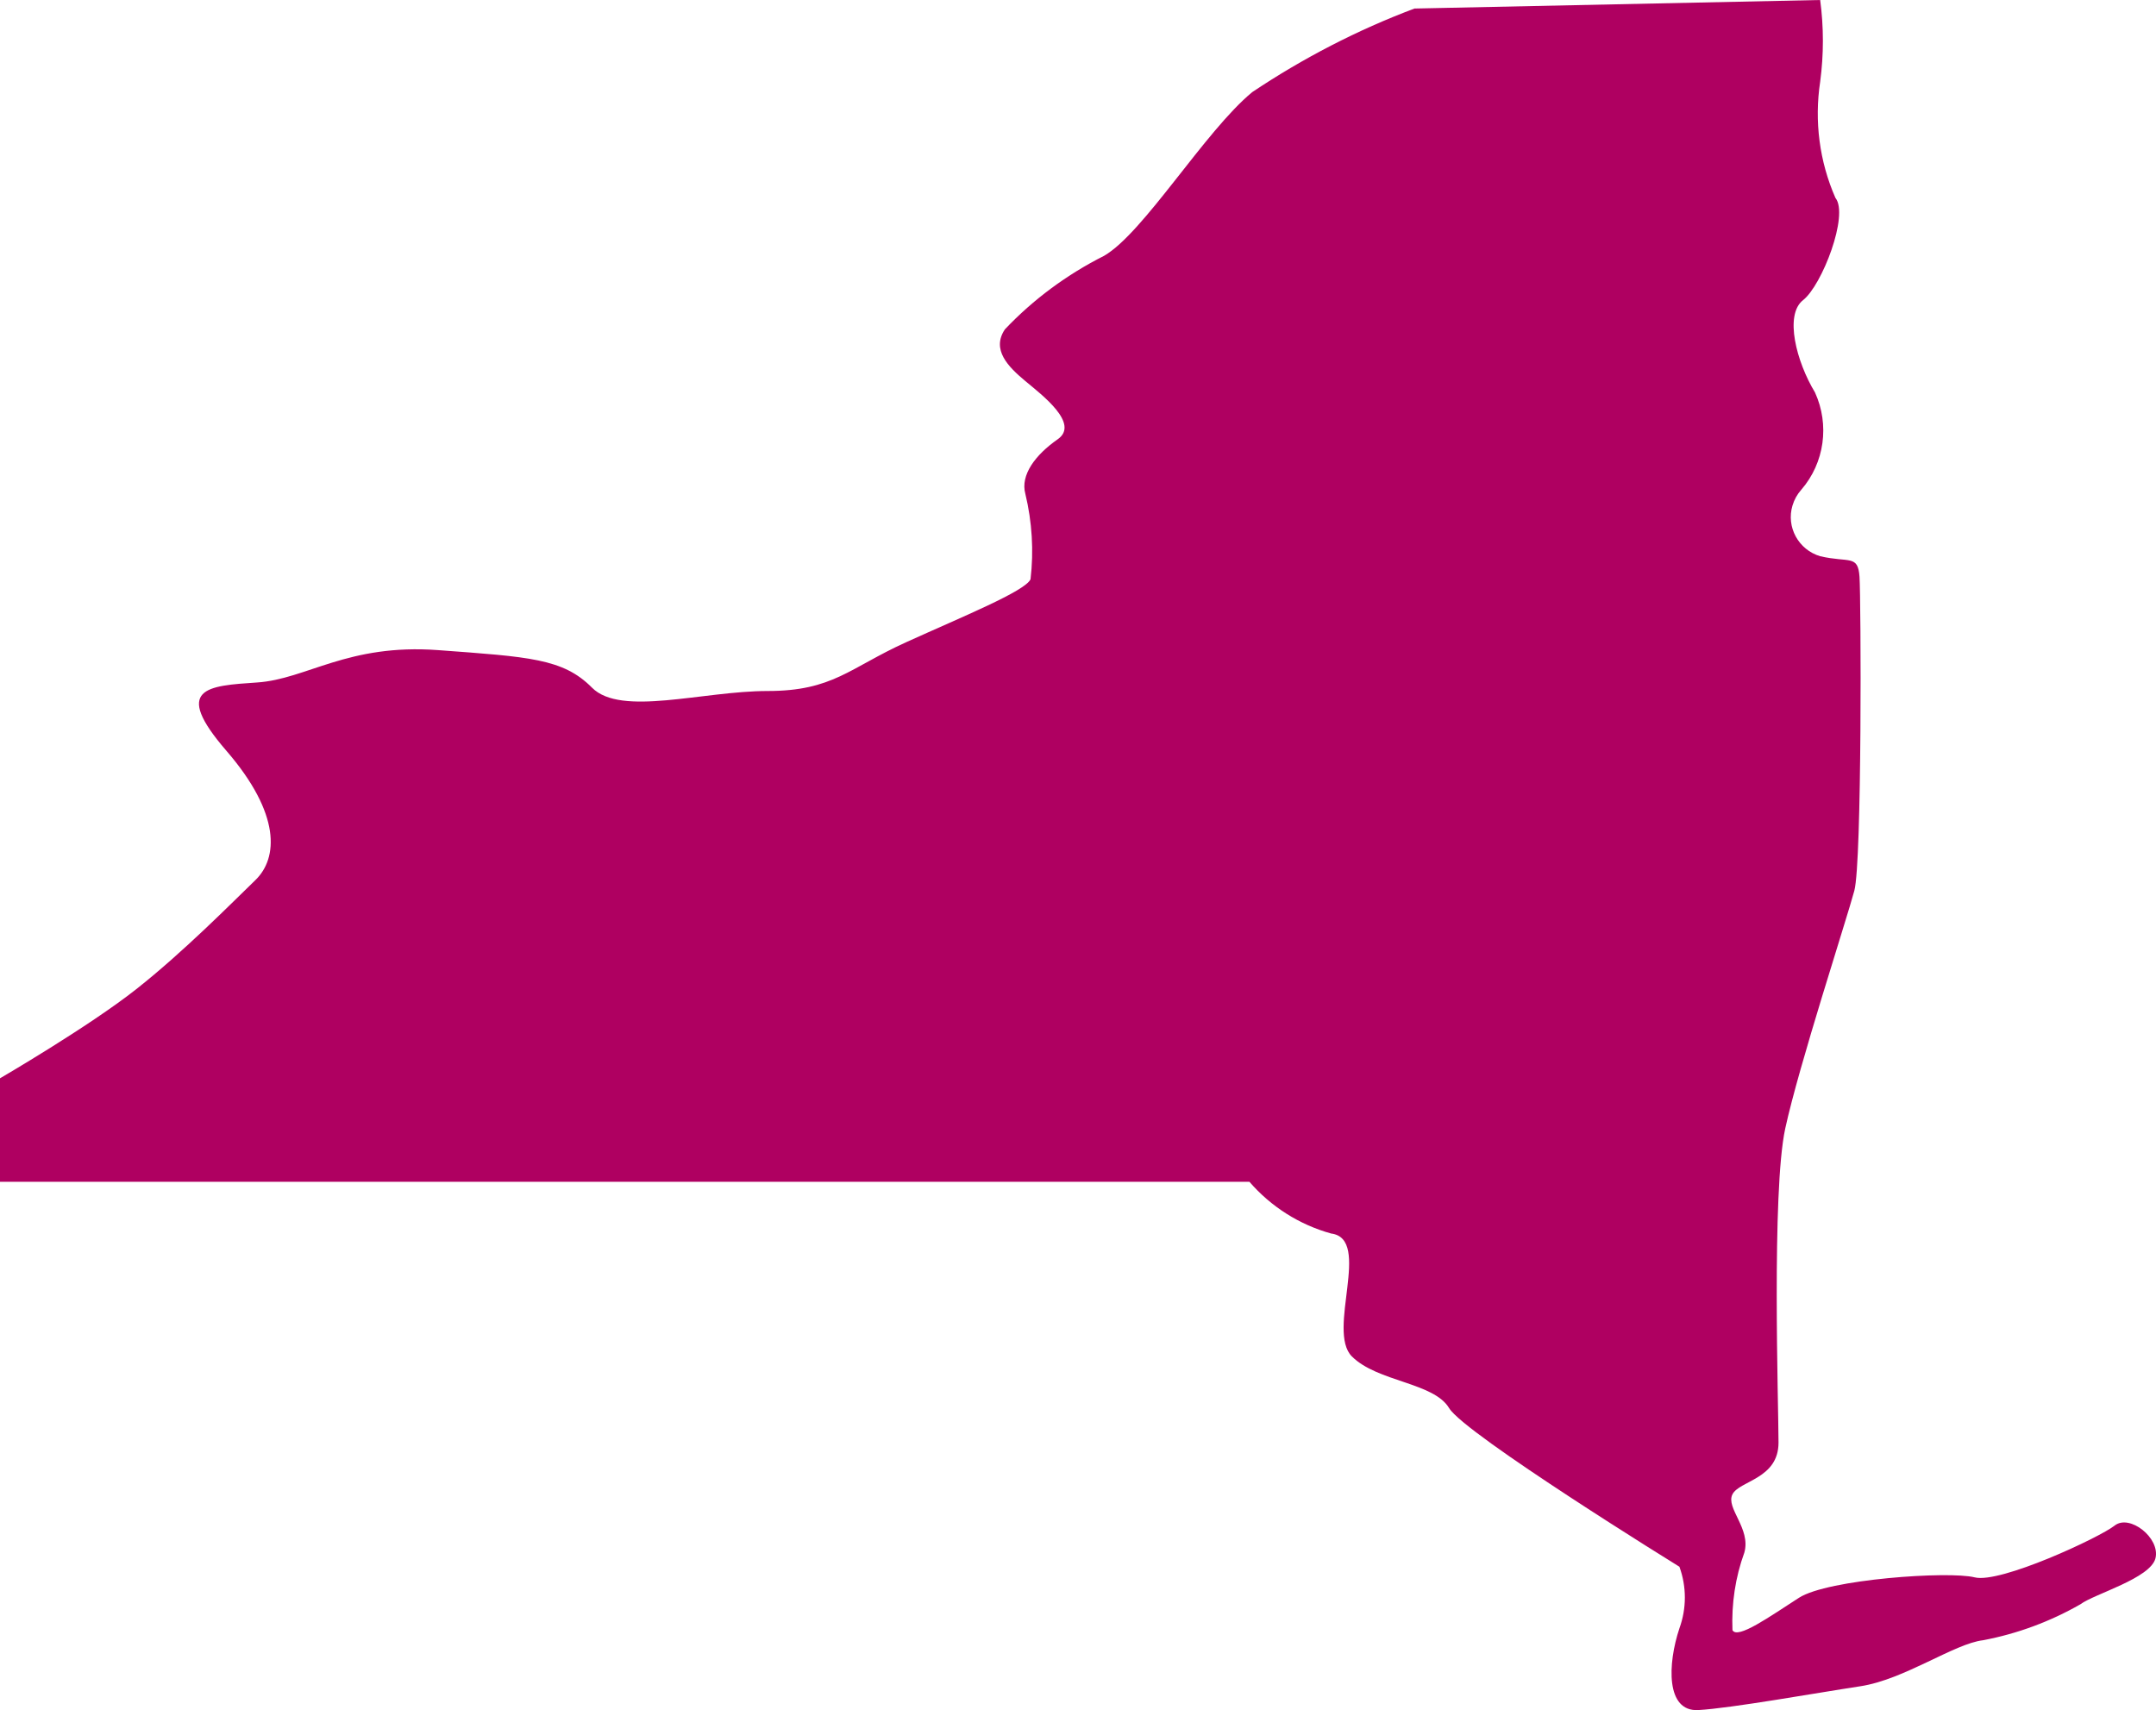
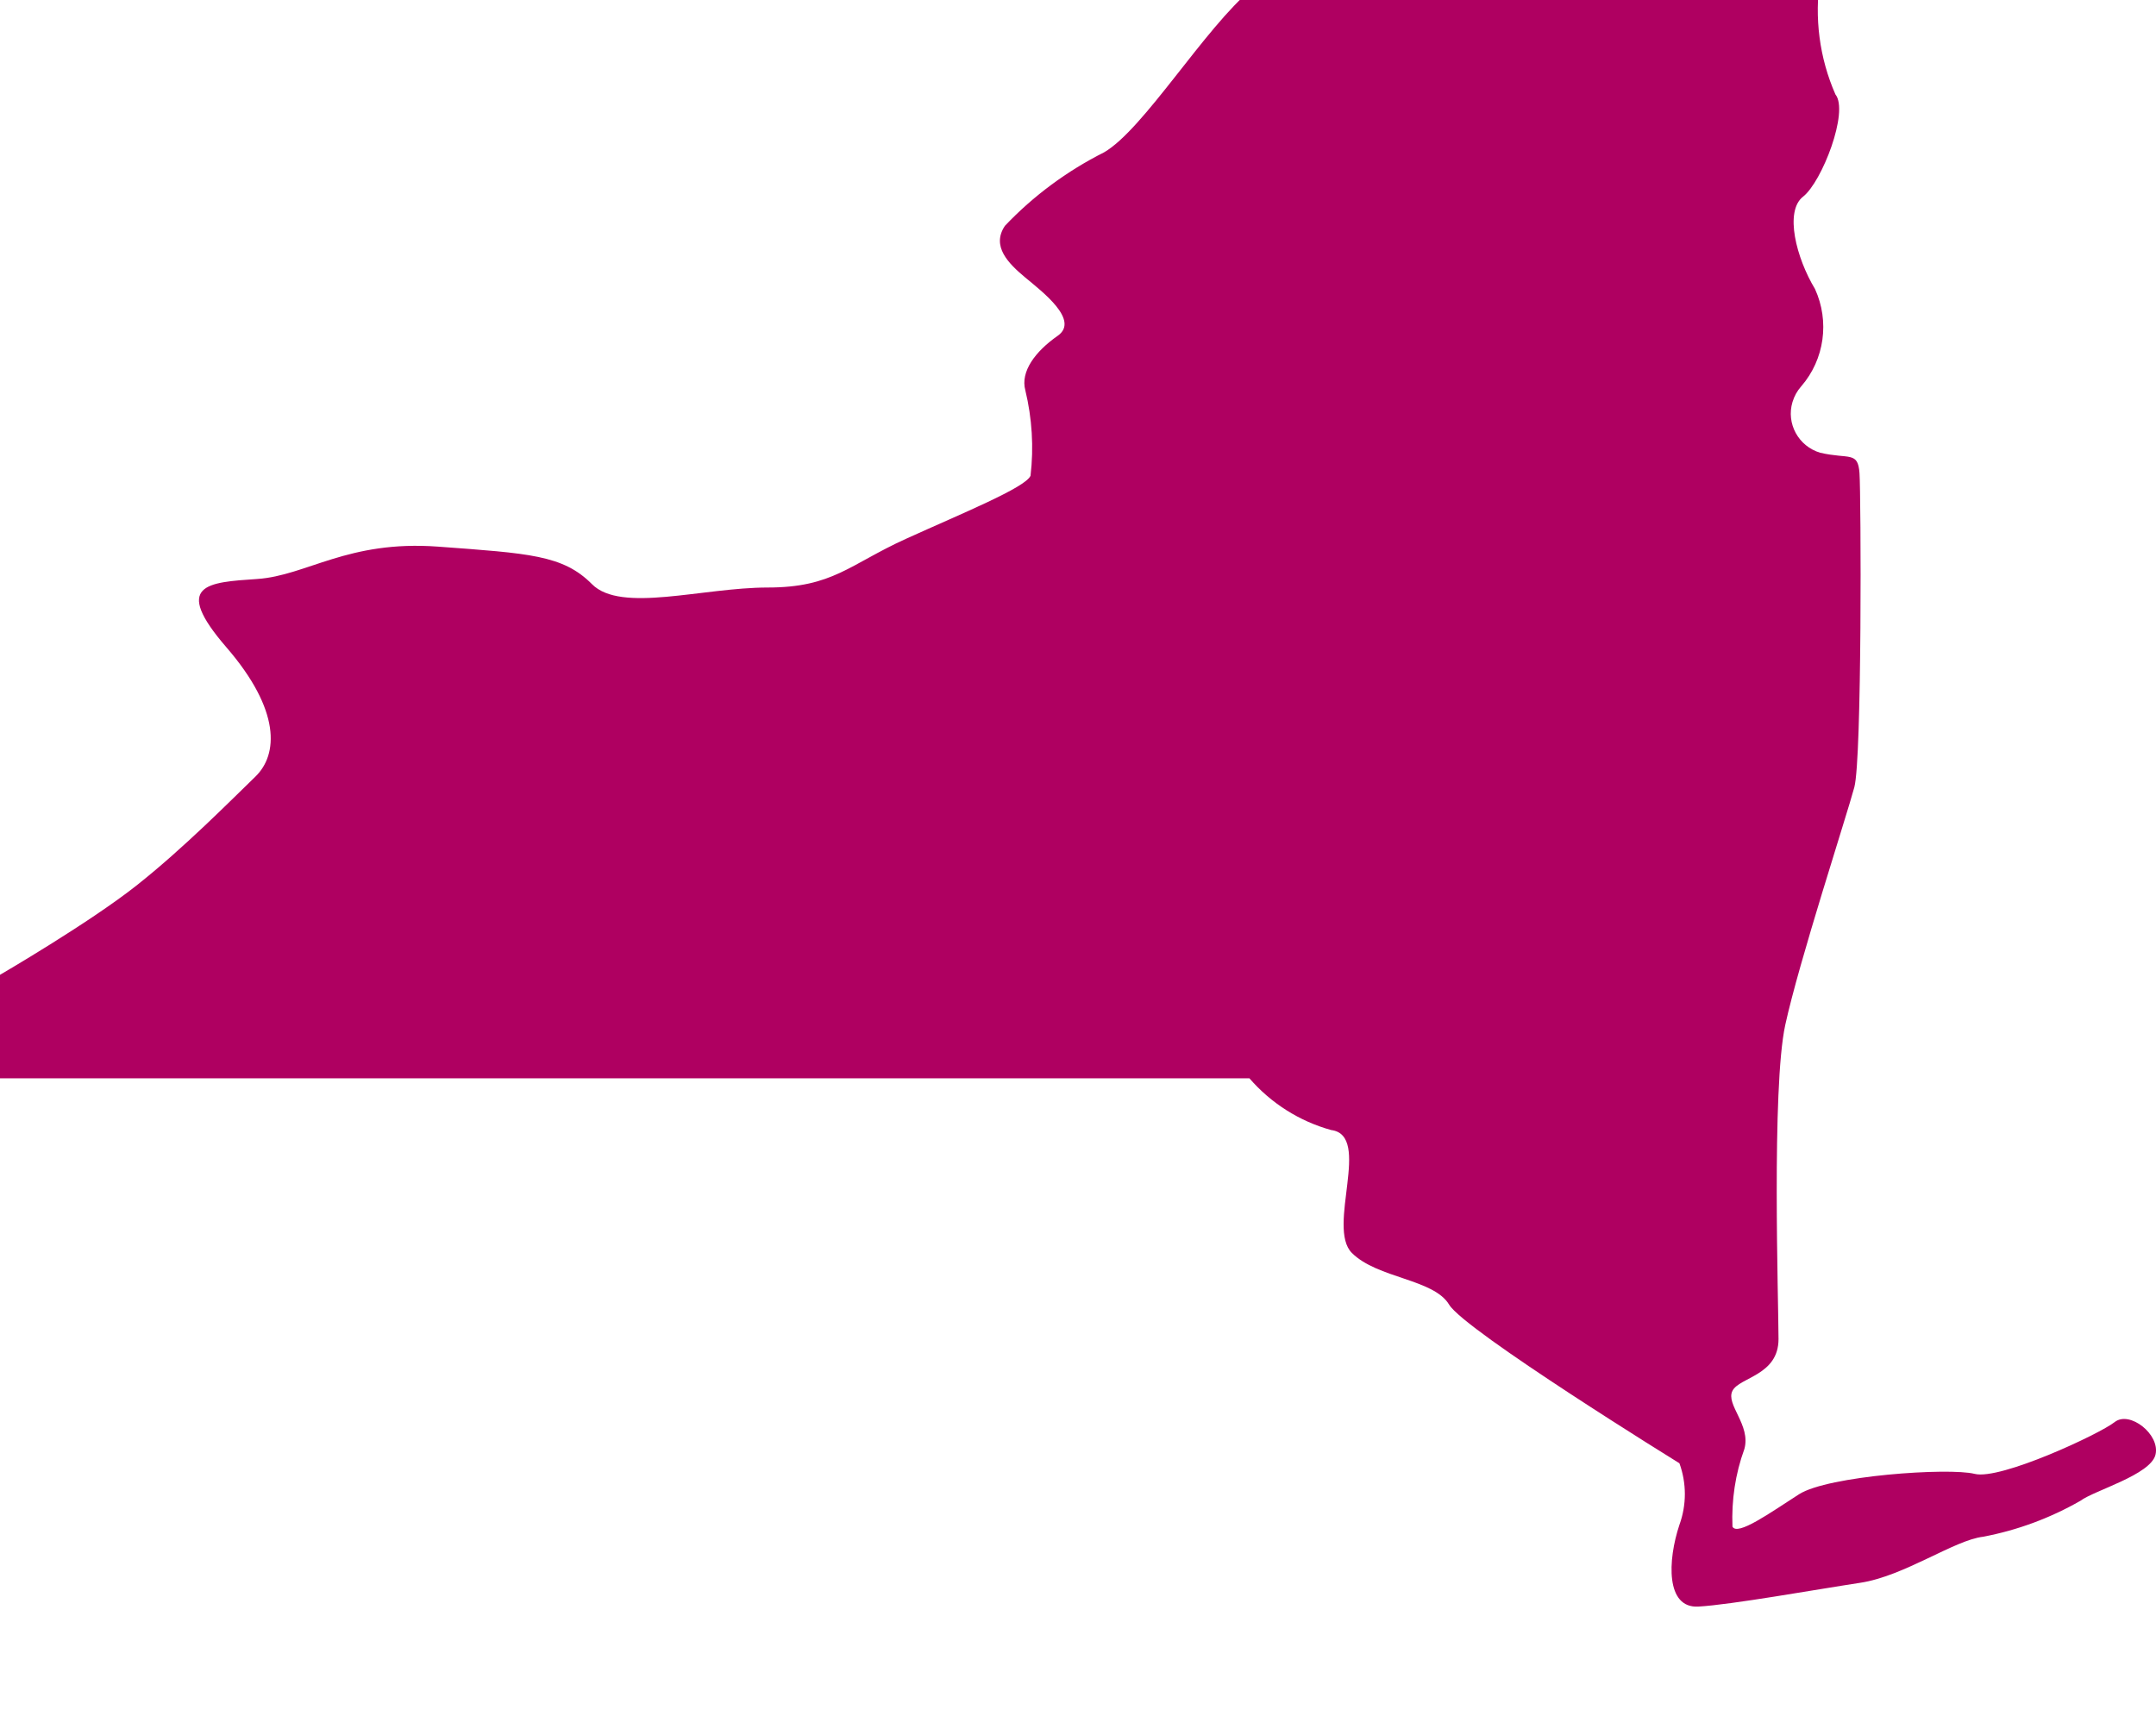
<svg xmlns="http://www.w3.org/2000/svg" id="Layer_2" viewBox="0 0 83.33 66.1">
  <defs>
    <style>.cls-1{fill:#af0061;}</style>
  </defs>
  <g id="Layer_1-2">
-     <path class="cls-1" d="M0,41.68v4h48.29c.83.96,1.93,1.66,3.16,2,1.59.2-.19,3.76.8,4.75s3.16,1,3.76,2,8.9,6.13,8.9,6.13c.28.77.28,1.61,0,2.38-.46,1.38-.53,3.23.73,3.16s4.55-.66,6.26-.92,3.63-1.65,4.75-1.78c1.32-.25,2.59-.72,3.76-1.39.53-.4,2.71-1,2.9-1.78s-1-1.72-1.58-1.26-4.42,2.25-5.41,2-5.67.07-6.79.79-2.38,1.62-2.57,1.25c-.04-1.02.11-2.04.46-3,.26-.93-.73-1.72-.46-2.25s1.78-.59,1.78-2-.27-9.7.26-12.14,2.37-8.07,2.67-9.19.26-11.28.2-12.14-.4-.53-1.52-.79c-.84-.25-1.32-1.13-1.07-1.96.07-.23.18-.43.34-.61.9-1.04,1.1-2.51.53-3.76-.72-1.19-1.19-3-.46-3.57s1.78-3.29,1.25-3.95c-.62-1.41-.82-2.97-.59-4.49.14-1.05.14-2.11,0-3.16l-15.68.33c-2.21.83-4.31,1.92-6.27,3.23-1.83,1.51-4.2,5.45-5.73,6.33-1.43.72-2.73,1.68-3.83,2.84-.53.79.13,1.45.79,2,.66.55,2.11,1.65,1.25,2.25s-1.45,1.38-1.25,2.11c.26,1.08.33,2.2.2,3.3-.2.46-2.64,1.45-4.82,2.44s-2.82,1.88-5.34,1.88-5.67,1-6.79-.13-2.44-1.19-5.94-1.45-5.08,1.12-7,1.25-3.3.2-1.19,2.64c2.11,2.44,2,4.15,1.12,5s-2.77,2.77-4.61,4.22-5.26,3.44-5.26,3.44Z" />
+     <path class="cls-1" d="M0,41.68h48.29c.83.96,1.93,1.66,3.16,2,1.59.2-.19,3.76.8,4.75s3.16,1,3.76,2,8.9,6.13,8.9,6.13c.28.77.28,1.61,0,2.38-.46,1.38-.53,3.23.73,3.16s4.55-.66,6.26-.92,3.63-1.65,4.75-1.78c1.32-.25,2.59-.72,3.76-1.39.53-.4,2.71-1,2.9-1.78s-1-1.72-1.58-1.26-4.42,2.25-5.41,2-5.67.07-6.79.79-2.38,1.62-2.57,1.25c-.04-1.02.11-2.04.46-3,.26-.93-.73-1.72-.46-2.25s1.78-.59,1.78-2-.27-9.7.26-12.14,2.37-8.07,2.67-9.19.26-11.28.2-12.14-.4-.53-1.52-.79c-.84-.25-1.32-1.13-1.07-1.96.07-.23.18-.43.34-.61.9-1.04,1.1-2.51.53-3.76-.72-1.19-1.19-3-.46-3.57s1.78-3.29,1.25-3.95c-.62-1.41-.82-2.97-.59-4.49.14-1.05.14-2.11,0-3.16l-15.68.33c-2.21.83-4.31,1.92-6.27,3.23-1.83,1.51-4.2,5.45-5.73,6.33-1.43.72-2.73,1.68-3.83,2.84-.53.79.13,1.45.79,2,.66.55,2.11,1.65,1.25,2.25s-1.45,1.38-1.25,2.11c.26,1.08.33,2.2.2,3.3-.2.46-2.64,1.45-4.82,2.44s-2.82,1.88-5.34,1.88-5.67,1-6.79-.13-2.44-1.19-5.94-1.45-5.08,1.12-7,1.25-3.3.2-1.19,2.64c2.11,2.44,2,4.15,1.12,5s-2.77,2.77-4.61,4.22-5.26,3.44-5.26,3.44Z" />
  </g>
</svg>